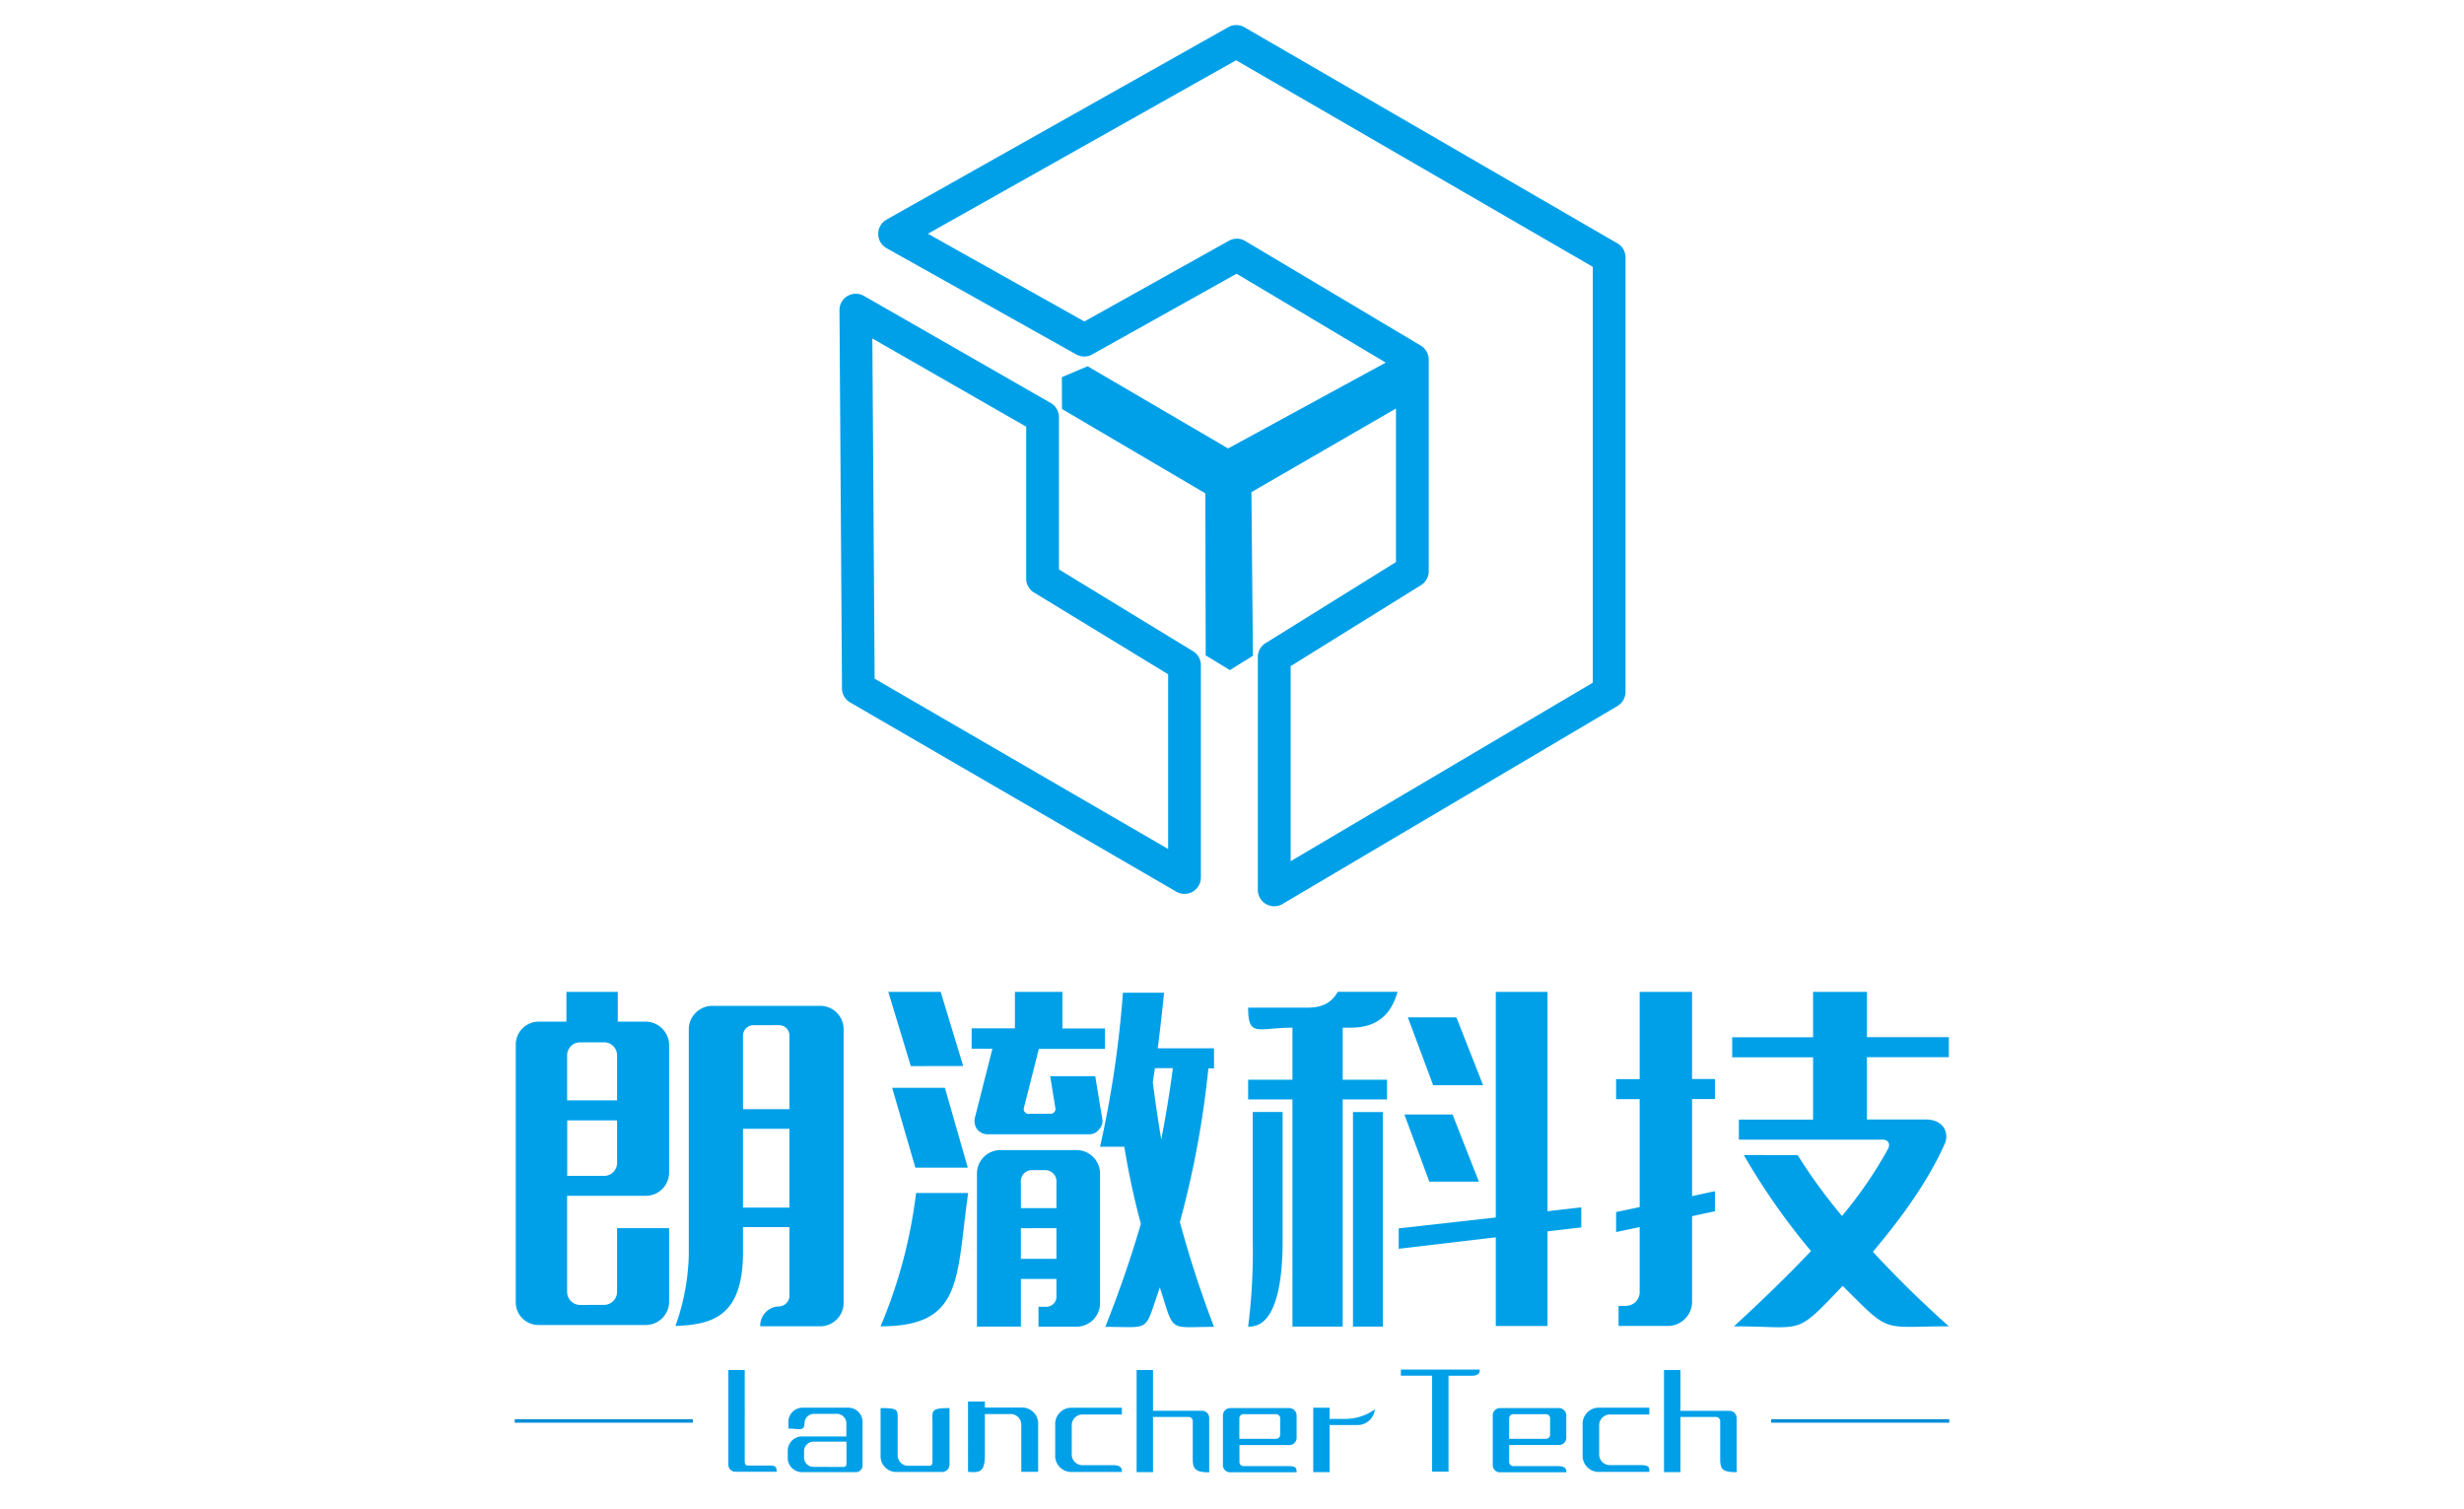
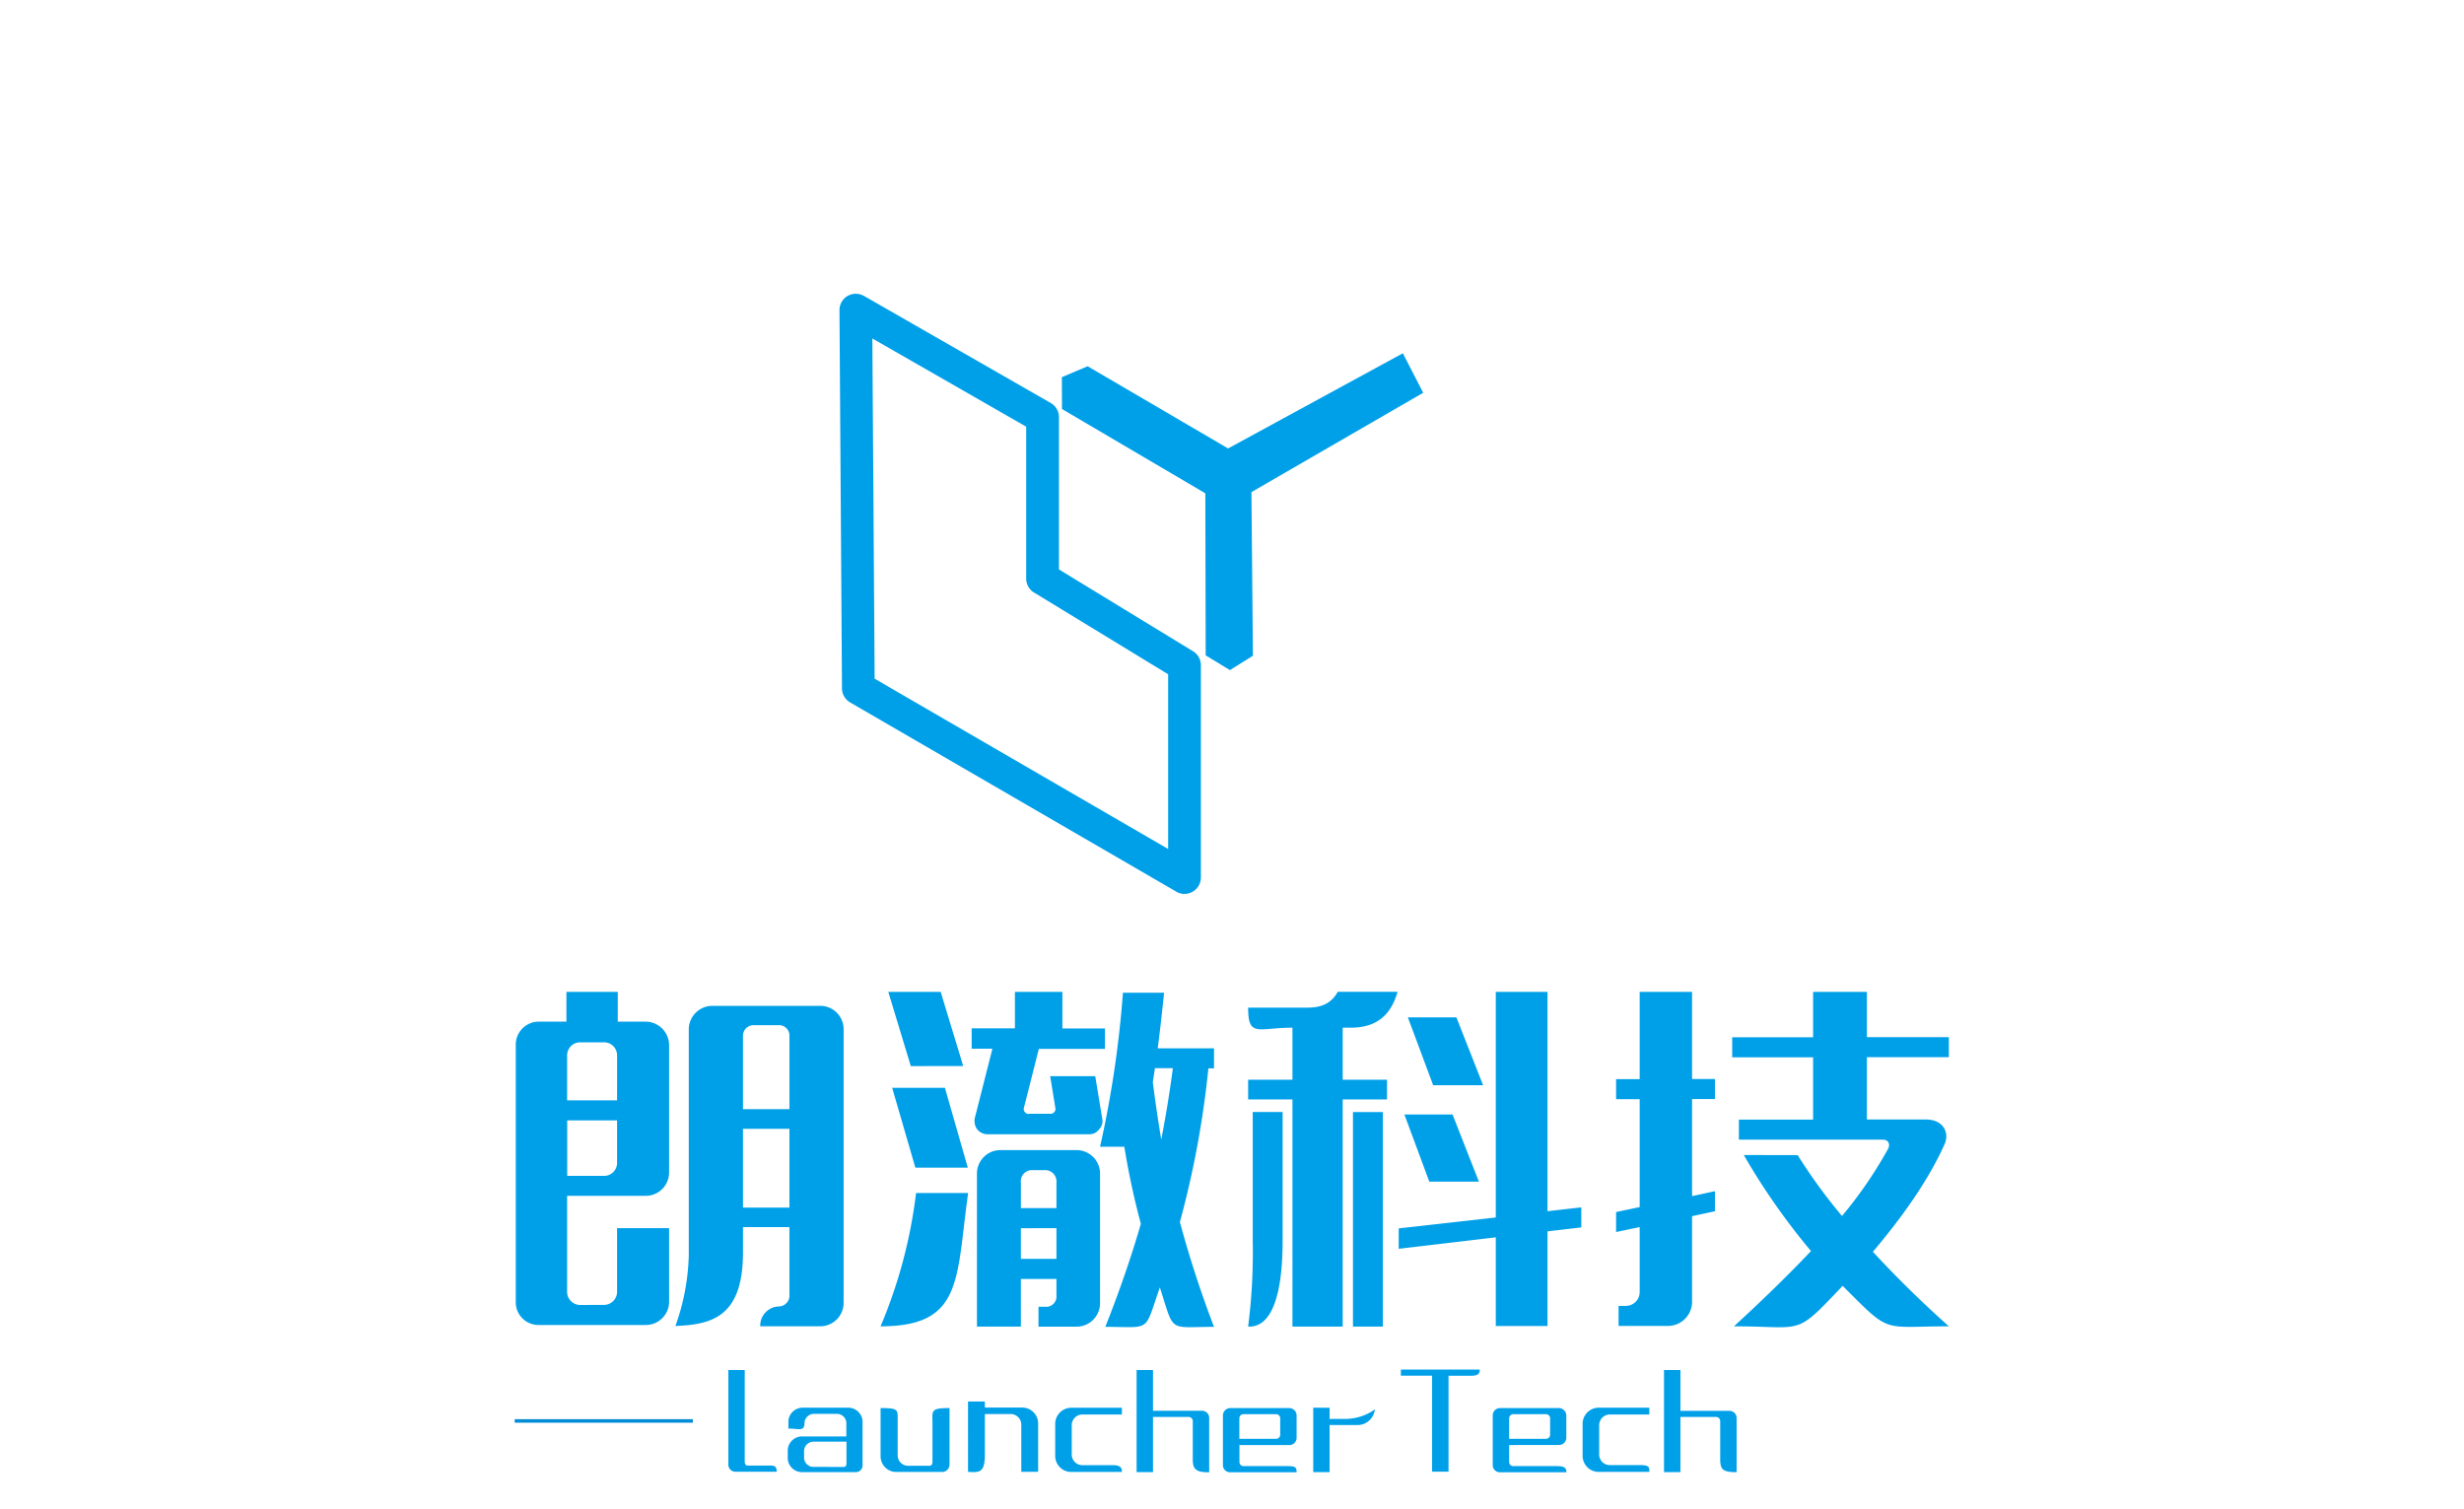
<svg xmlns="http://www.w3.org/2000/svg" id="Layer_1" data-name="Layer 1" viewBox="0 0 400 245">
  <defs>
    <style>.cls-1{fill:#00a0e9;fill-rule:evenodd;}.cls-2{fill:none;stroke:#008cd6;stroke-miterlimit:22.93;stroke-width:0.57px;}</style>
  </defs>
  <title>launcher-tech</title>
  <g id="图层_2" data-name="图层 2">
    <g id="图层_1-2" data-name="图层 1-2">
      <path class="cls-1" d="M140.255,48.036l30.315,17.381a2.656,2.656,0,0,1,1.34,2.306V92.44l21.767,13.28a2.652,2.652,0,0,1,1.272,2.27h0v34.456a2.664,2.664,0,0,1-2.66,2.664,2.632,2.632,0,0,1-1.493-.459l-52.791-30.625a2.664,2.664,0,0,1-1.32-2.435l-.406-61.242a2.644,2.644,0,0,1,2.628-2.66l.012-0a2.592,2.592,0,0,1,1.324.35h0Zm26.335,21.228L141.616,54.945l.37,55.229,47.648,27.643V109.458L168.035,96.291a2.652,2.652,0,0,1-1.445-2.366Z" />
-       <path class="cls-1" d="M150.634,37.943l25.401,14.242L199.497,39.082a2.656,2.656,0,0,1,2.668.052l28.48,16.966a2.664,2.664,0,0,1,1.292,2.278h0V92.733a2.664,2.664,0,0,1-1.396,2.342l-21.019,13.059v31.667l49.048-28.975V43.315L200.668,9.785l-50.046,28.17ZM174.732,57.545,143.926,40.289a2.66,2.66,0,0,1,0-4.644L199.396,4.408h0a2.652,2.652,0,0,1,2.628.02l60.364,34.971a2.66,2.66,0,0,1,1.497,2.39v70.534h0a2.668,2.668,0,0,1-1.308,2.286l-54.235,32.053a2.66,2.66,0,0,1-4.149-2.205V106.661h0a2.648,2.648,0,0,1,1.252-2.254l21.172-13.167V59.851l-25.876-15.417L177.468,57.448A2.664,2.664,0,0,1,174.732,57.545Z" />
      <polygon class="cls-1" points="172.401 66.398 195.67 80.081 195.73 106.392 199.662 108.778 203.396 106.448 203.155 79.888 231.039 63.758 227.735 57.348 199.368 72.797 176.559 59.453 172.381 61.227 172.401 66.398" />
      <path class="cls-1" d="M120.617,203.272v-4.069h7.537v11.268a1.765,1.765,0,0,1-1.714,1.61,3.11,3.11,0,0,0-3.026,3.219h9.594a3.811,3.811,0,0,0,3.942-3.676q.002-.047.002-.095V166.993a3.796,3.796,0,0,0-3.944-3.71H115.756a3.83,3.83,0,0,0-3.94,3.71V203.715a36.569,36.569,0,0,1-2.169,11.534C115.627,215.023,120.617,213.736,120.617,203.272Zm-26.44,8.568a2.137,2.137,0,0,1-2.115-2.159q0-.035.002-.071V194.121h12.85a3.795,3.795,0,0,0,3.71-3.771V169.678a3.843,3.843,0,0,0-3.71-3.831H100.286v-4.829H91.952v4.829H87.324a3.738,3.738,0,0,0-3.598,3.827v41.647a3.69,3.69,0,0,0,3.598,3.767h17.59a3.791,3.791,0,0,0,3.71-3.767v-11.948h-8.451v10.222a2.129,2.129,0,0,1-2.025,2.228l-.032.001Zm33.977-31.792H120.617V168.08a1.71,1.71,0,0,1,1.714-1.658h4.109a1.67,1.67,0,0,1,1.714,1.625l.001.033v11.968Zm-7.537,3.195h7.537v12.793H120.617v-12.793Zm-20.443-4.624H92.065v-7.244a2.125,2.125,0,0,1,2.076-2.173l.037-.001h3.94a2.113,2.113,0,0,1,2.057,2.167l-0.0.006Zm-8.109,3.256h8.109v6.841a2.109,2.109,0,0,1-2.047,2.169l-.01 0H92.081v-9.043Zm90.228-20.729a171.906,171.906,0,0,1-3.714,25.011h3.94a126.08,126.08,0,0,0,2.684,12.507c-1.654,5.71-3.598,11.248-5.767,16.729,7.574,0,6.242,1.034,8.853-6.395,2.415,7.481,1.256,6.395,8.793,6.395A174.929,174.929,0,0,1,191.541,198.379a153.908,153.908,0,0,0,4.628-24.951h.913V170.173h-9.139c.402-3.087.744-6.169,1.03-9.022Zm-16.564,54.199h-7.135V190.523a3.815,3.815,0,0,1,3.767-3.827H174.812a3.815,3.815,0,0,1,3.767,3.827v21.015a3.811,3.811,0,0,1-3.767,3.823h-6.226v-3.236h1.026a1.674,1.674,0,0,0,1.887-1.831v-2.68H165.729Zm1.316-34.548h3.481a.732.732,0,0,0,.632-.286.684.684,0,0,0,.169-.628l-.841-5.183H177.798l1.139,6.914a1.903,1.903,0,0,1-.511,1.714,1.932,1.932,0,0,1-1.61.805H160.365a2.209,2.209,0,0,1-1.771-.857,2.358,2.358,0,0,1-.286-2.012L161.105,170.241H157.737v-3.312h7.022v-5.912h7.711v5.94h6.91v3.312H168.643l-2.415,9.538a.696.696,0,0,0,.117.684.805.805,0,0,0,.684.342Zm-9.88,12.866h-8.451a80.167,80.167,0,0,1-5.767,21.643c13.425,0,12.246-7.646,14.218-21.643Zm-.056-4.113-3.714-12.962h-8.564l3.767,12.962ZM156.365,173.05l-3.654-12.033h-8.507l3.654,12.049ZM171.5,196.121v-4.117a1.846,1.846,0,0,0-1.887-2.056h-2.052a1.805,1.805,0,0,0-1.831,2.056v4.109Zm-5.771,3.256v4.97H171.5v-4.974Zm21.759-25.981h2.914c-.515,3.94-1.143,7.763-1.887,11.59-.511-3.083-.97-6.165-1.368-9.308l.342-2.282Zm22.327-6.568v8.451h-7.195v3.195h7.195v36.87h8.157V178.471h7.195v-3.195h-7.195v-8.451h1.312c4.169,0,6.511-2.012,7.594-5.827h-9.711c-.97,1.771-2.515,2.572-4.853,2.572h-9.694c0,4.918,1.61,3.256,7.195,3.256Zm41.402,48.42V199.888l5.485-.64v-3.256l-5.485.628V161.017h-8.395v36.621l-15.759,1.771v3.312l15.759-1.863v14.391Zm-26.725.097h-4.853v-34.818h4.853Zm-16.274-13.876c0,8.222-1.586,14.085-5.598,13.876a95.315,95.315,0,0,0,.745-13.988V180.511h4.853v20.958Zm20.331-36.319h7.88l4.338,11.023h-8.109l-4.109-11.023Zm-.571,15.763H235.8l4.282,10.906H232.033l-4.052-10.906Zm55.105,6.584a108.94,108.94,0,0,0,10.91,15.59c-4.056,4.282-8.395,8.451-12.507,12.218,11.53,0,9.751,1.743,17.646-6.568,7.928,7.932,6.161,6.568,17.244,6.568-4.226-3.767-8.451-7.88-12.334-12.105,4.741-5.598,9.022-11.594,11.67-17.534.744-1.767-.169-3.94-3.139-3.94H303.07v-10.105h13.304v-3.256H303.07v-7.348h-8.737v7.368H281.198v3.256h13.135v10.105H282.285v3.256h23.417c.684,0,1.256.571.805,1.485a68.415,68.415,0,0,1-7.481,10.906,88.665,88.665,0,0,1-7.195-9.876Zm-20.729,12.503,3.827-.805V209.76a2.242,2.242,0,0,1-2.257,2.226l-.025-0h-1.143v3.256h7.936a3.93,3.93,0,0,0,3.996-3.771V197.425l3.714-.805V193.365l-3.714.805v-15.755h3.714v-3.256h-3.714V161.017h-8.507v14.161h-3.827v3.256h3.827v17.514l-3.827.805Z" />
      <path class="cls-1" d="M118.239,222.404v15.349a1.147,1.147,0,0,0,1.135,1.159l.004,0h6.721c-.028-1.03-.451-1.002-1.441-1.002h-3.268c-.366,0-.491-.298-.491-.664V222.404Zm21.787,8.234a2.334,2.334,0,0,0-2.459-2.121h-7.139a2.317,2.317,0,0,0-2.439,2.121v1.264c1.722,0,2.616.567,2.616-.962a1.541,1.541,0,0,1,1.65-1.421h3.473a1.547,1.547,0,0,1,1.666,1.421v2.242h-7.055a2.333,2.333,0,0,0-2.455,2.125V236.847a2.319,2.319,0,0,0,2.455,2.125h8.527a1.087,1.087,0,0,0,1.159-.982Zm-7.843,7.485a1.533,1.533,0,0,1-1.65-1.421v-1.235a1.557,1.557,0,0,1,1.65-1.437h5.232v3.541c0,.298-.125.563-.491.563Zm21.961-9.546c-3.167,0-2.769.455-2.769,2.471v6.213c0,.402-.125.684-.511.684h-3.421a1.698,1.698,0,0,1-1.718-1.666v-5.513c0-1.928.237-2.189-2.773-2.189v7.88a2.543,2.543,0,0,0,2.58,2.491H152.936a1.207,1.207,0,0,0,1.207-1.159v-9.212Zm3.002-1.066V238.928c1.968.169,2.624-.024,2.737-2.374V229.543h4.193a1.734,1.734,0,0,1,1.718,1.718v7.666h2.737v-7.823a2.592,2.592,0,0,0-2.571-2.612l-.008-0h-6.069v-.982Zm24.979,1.014h-8.366a2.633,2.633,0,0,0-2.459,2.757V236.191a2.623,2.623,0,0,0,2.459,2.757h8.366c.068-.632-.258-1.107-1.429-1.107h-5.099a1.73,1.73,0,0,1-1.61-1.807v-4.592a1.747,1.747,0,0,1,1.61-1.823h6.527v-1.095Zm14.174,10.463v-8.813a1.159,1.159,0,0,0-1.159-1.159h-7.964V222.404h-2.664v16.576h2.664v-8.962h5.791a.664.664,0,0,1,.664.664l0,.004v6.036c-.028,1.61.322,2.326,2.668,2.27Zm13.015-4.403a1.183,1.183,0,0,0,1.175-1.155v-3.678a1.207,1.207,0,0,0-1.175-1.175h-9.63a1.207,1.207,0,0,0-1.159,1.175v8.089a1.159,1.159,0,0,0,1.159,1.159h10.805c0-.805-.189-1.002-1.453-1.002h-7.159a.664.664,0,0,1-.668-.66v-2.761Zm-8.121-4.35a.668.668,0,0,1,.668-.668h5.296a.668.668,0,0,1,.668.668v2.664a.668.668,0,0,1-.668.668h-5.964Zm11.996-1.722v10.463h2.652v-7.646h4.471a2.821,2.821,0,0,0,2.877-2.543,8.197,8.197,0,0,1-4.813,1.545h-2.535v-1.807Zm27.031-6.189H227.417v.998H232.484v15.578h2.668V223.333h3.69c1.183,0,1.404-.467,1.376-.998Zm12.878,12.242a1.183,1.183,0,0,0,1.175-1.155v-3.658a1.207,1.207,0,0,0-1.175-1.175h-9.614a1.183,1.183,0,0,0-1.155,1.175v8.089a1.155,1.155,0,0,0,1.151,1.159H254.288c0-.584-.189-1.002-1.453-1.002h-7.175a.664.664,0,0,1-.668-.66v-2.761Zm-8.105-4.33a.668.668,0,0,1,.668-.668h5.312a.668.668,0,0,1,.668.668v2.664a.668.668,0,0,1-.668.668H244.992Zm22.753-1.722H259.374a2.632,2.632,0,0,0-2.455,2.757v4.91a2.622,2.622,0,0,0,2.455,2.757h8.371c0-.592.121-1.107-1.392-1.107h-5.135a1.73,1.73,0,0,1-1.61-1.807v-4.58a1.747,1.747,0,0,1,1.61-1.823h6.527v-1.107Zm14.174,10.463v-8.801a1.159,1.159,0,0,0-1.167-1.147h-7.956v-6.624h-2.668v16.576h2.668v-8.962h5.787a.668.668,0,0,1,.668.668v6.439c.085,1.384.37,1.855,2.668,1.855Z" />
      <line class="cls-2" x1="83.561" y1="230.666" x2="112.472" y2="230.666" />
-       <line class="cls-2" x1="287.528" y1="230.666" x2="316.439" y2="230.666" />
    </g>
  </g>
</svg>